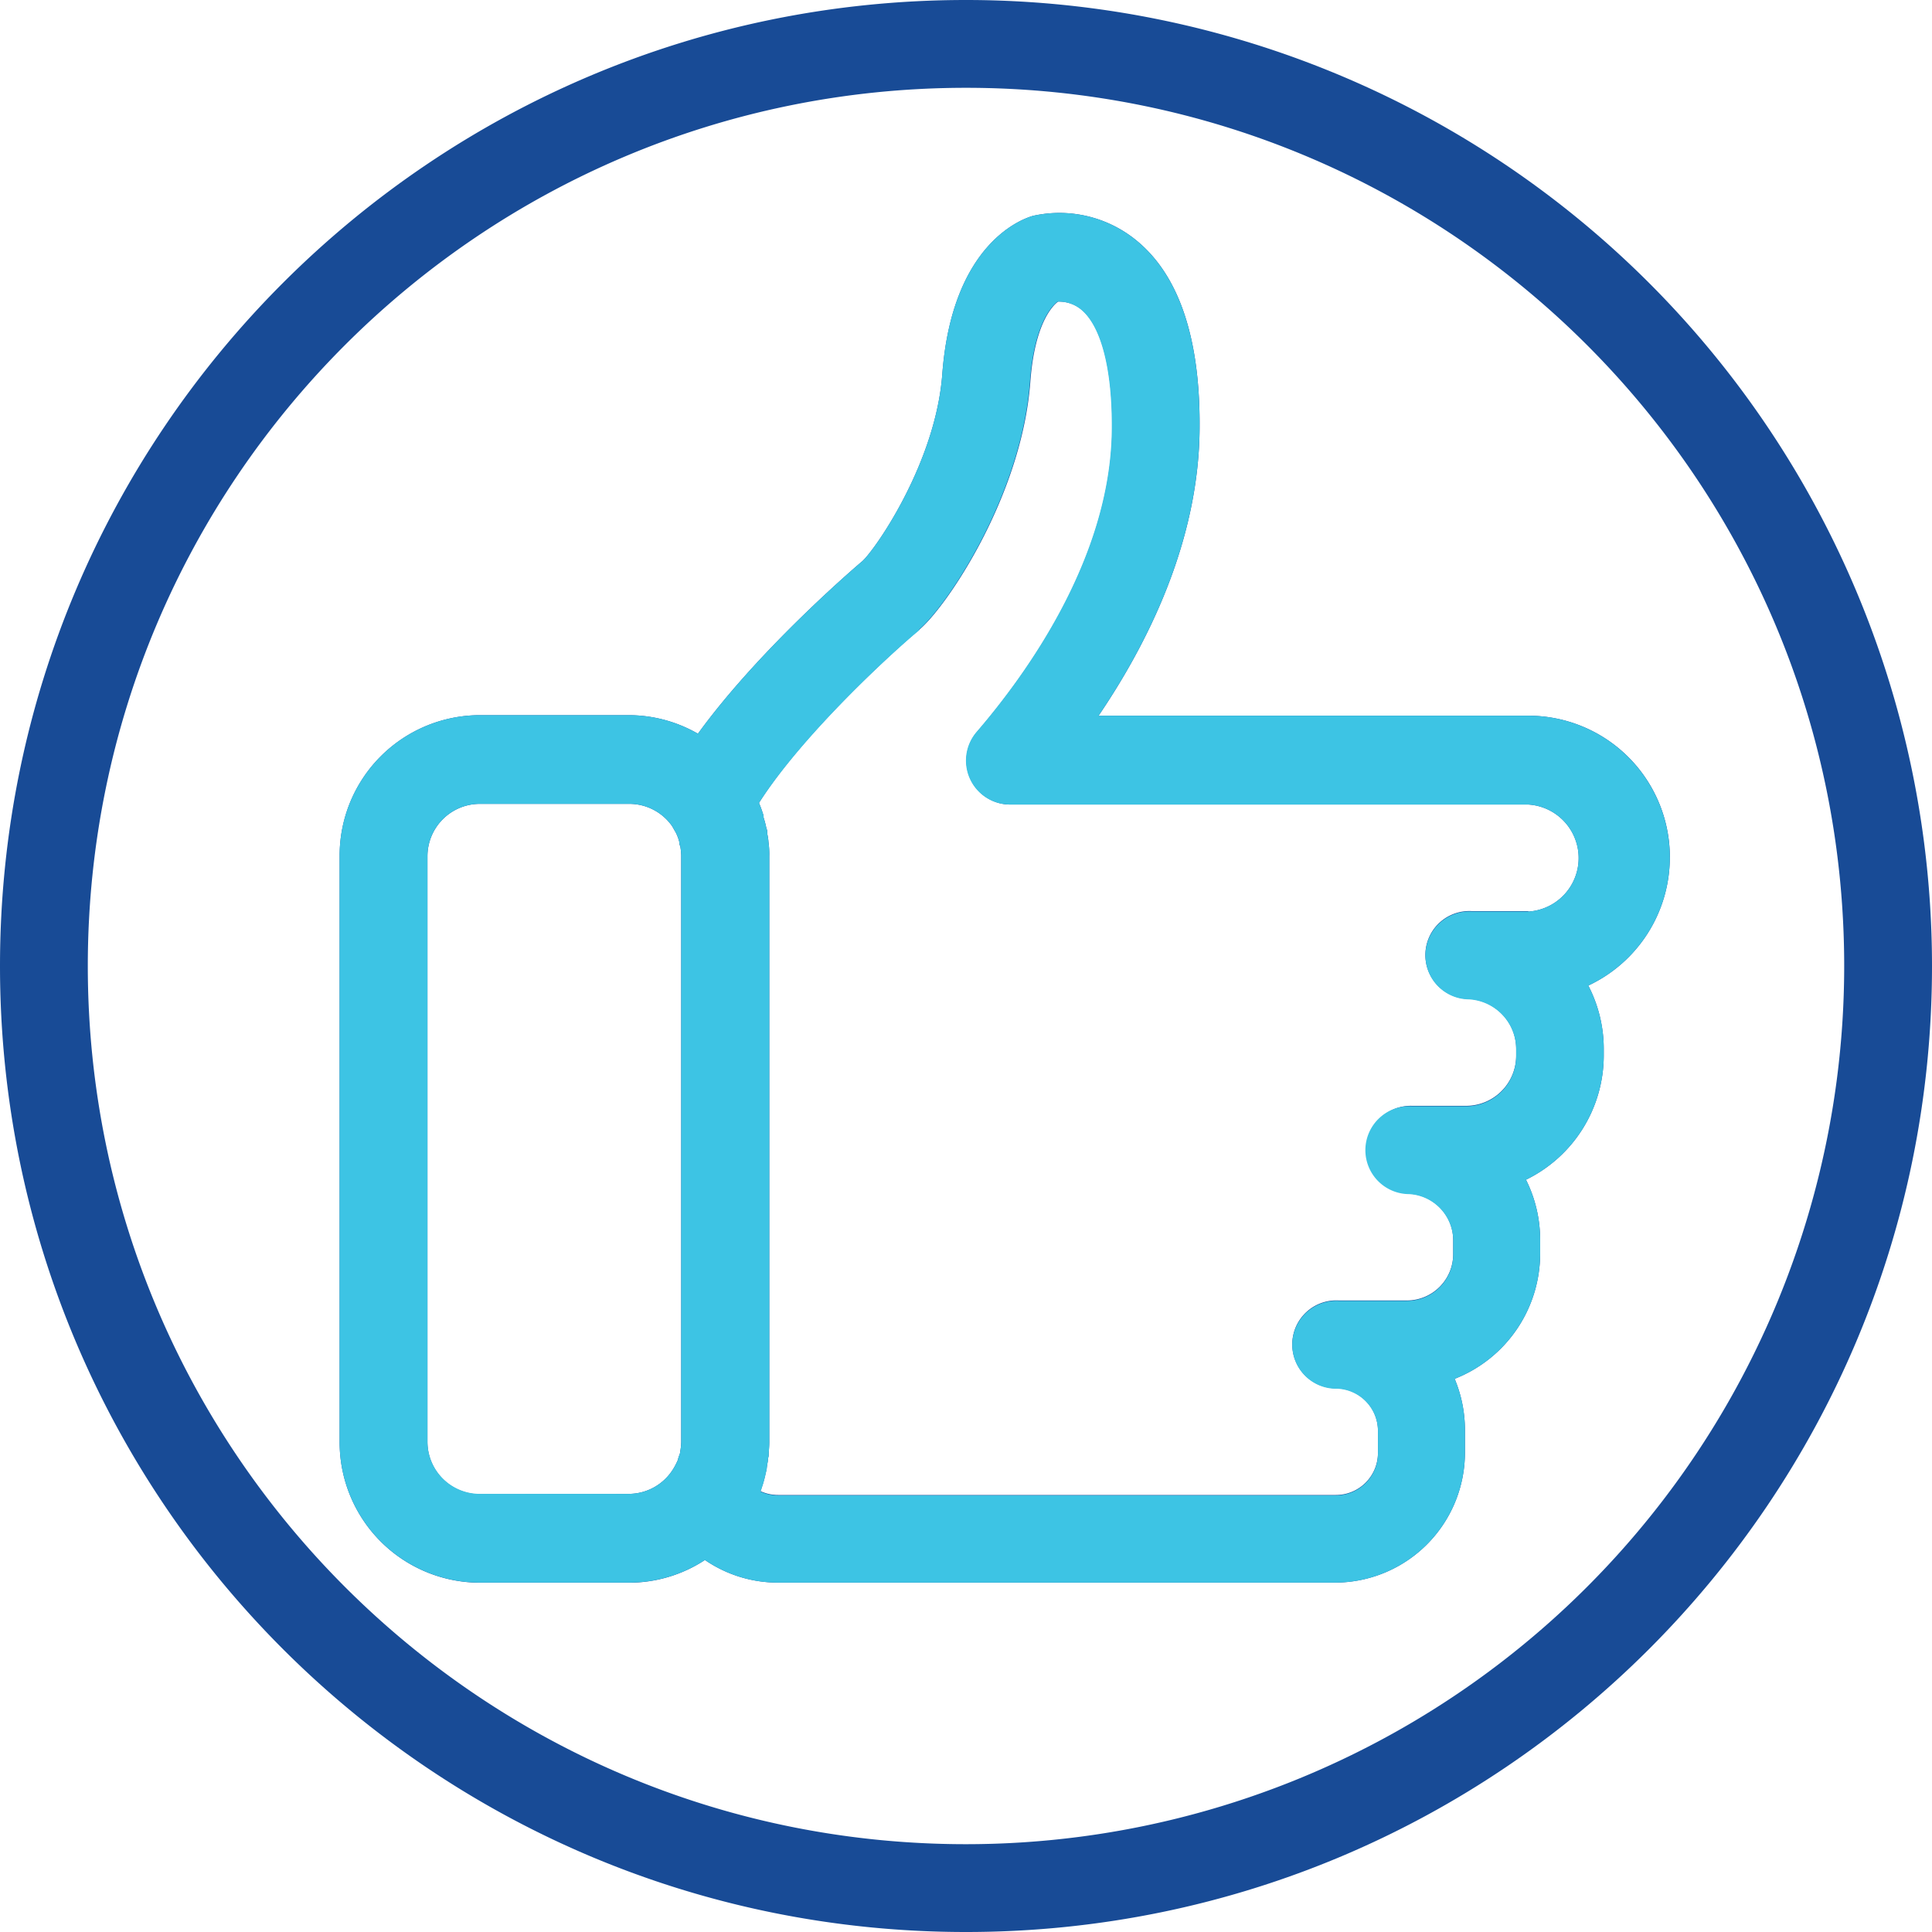
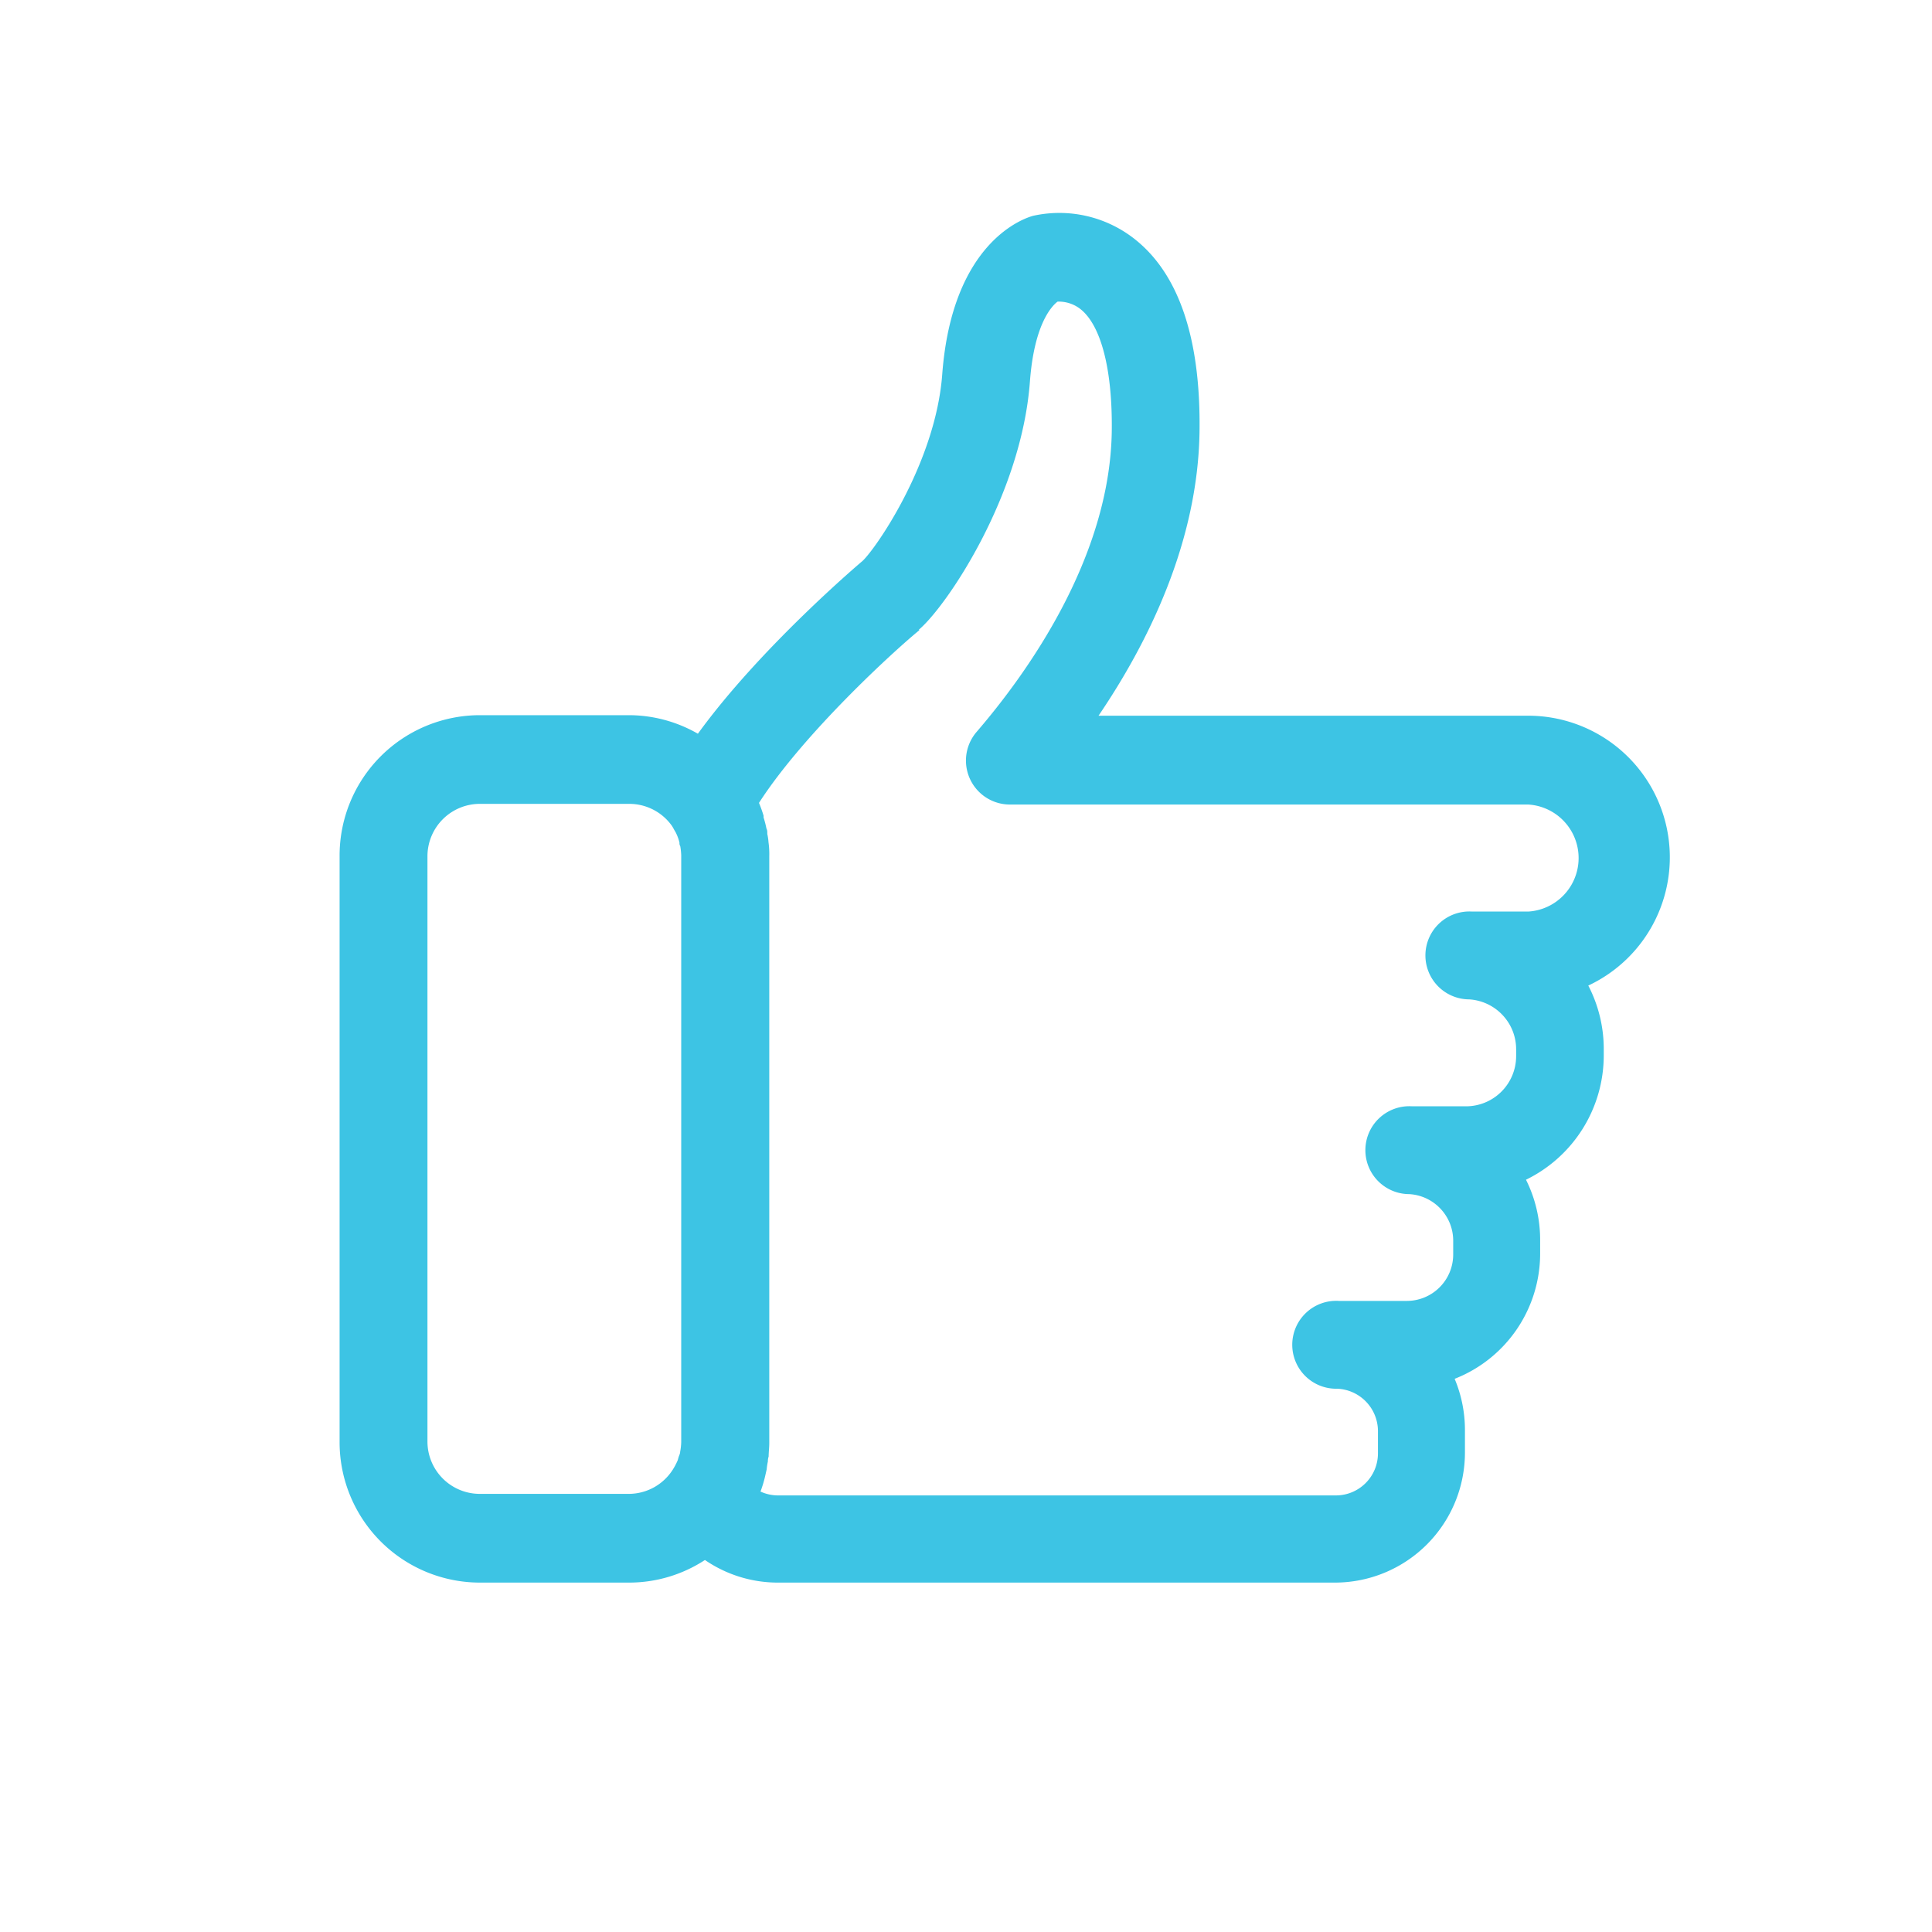
<svg xmlns="http://www.w3.org/2000/svg" width="40" height="40">
  <g fill="none">
-     <path d="M20 0C8.954 0 0 8.954 0 20s8.954 20 20 20 20-8.954 20-20A20 20 0 0 0 20 0Zm0 38.182C9.958 38.182 1.818 30.042 1.818 20 1.818 9.958 9.958 1.818 20 1.818c10.042 0 18.182 8.14 18.182 18.182A18.182 18.182 0 0 1 20 38.182Zm14.573-20.439a2.93 2.93 0 0 0-2.932-2.925h-8.896c1.023-1.507 2.06-3.595 2.091-5.89.025-1.919-.427-3.258-1.345-3.98a2.516 2.516 0 0 0-2.1-.48c-.17.046-1.675.52-1.882 3.282-.136 1.818-1.364 3.595-1.65 3.864-.025.02-2.104 1.777-3.409 3.577a2.875 2.875 0 0 0-1.445-.384h-3.07a2.907 2.907 0 0 0-2.903 2.911v12.148a2.907 2.907 0 0 0 2.902 2.902h3.091c.558 0 1.104-.164 1.57-.47.445.305.97.468 1.51.468H27.64a2.693 2.693 0 0 0 2.69-2.691v-.468c0-.364-.072-.724-.213-1.06a2.786 2.786 0 0 0 1.77-2.59v-.289c0-.431-.1-.857-.293-1.243a2.864 2.864 0 0 0 1.61-2.568v-.146a2.851 2.851 0 0 0-.32-1.306 2.932 2.932 0 0 0 1.688-2.662ZM9.934 30.936a1.084 1.084 0 0 1-1.084-1.084V17.727a1.086 1.086 0 0 1 1.084-1.084h3.091c.352-.001.682.168.886.455a.91.91 0 0 1 .046.08c.016.027.032.052.045.081a.91.91 0 0 1 .066.19.11.11 0 0 0 .016.07c.011.063.018.128.02.192v12.137c-.001.07-.009.14-.022.209 0 .036-.018.07-.03.104-.011.034-.013.05-.022.075-.01.025-.037.08-.055.114l-.023.04a1.082 1.082 0 0 1-.932.539l-3.086.007Zm21.707-12.072h-1.16a.91.91 0 1 0-.06 1.818c.544.036.968.486.97 1.032v.145a1.039 1.039 0 0 1-1.036 1.036h-1.116a.91.91 0 0 0-.062 1.819c.509.03.907.45.91.959v.288a.961.961 0 0 1-.96.964H27.72a.91.91 0 1 0-.031 1.818.88.88 0 0 1 .84.868v.469c0 .482-.39.872-.872.872H16.109a.868.868 0 0 1-.364-.08l.019-.052c.016-.05.034-.1.047-.15.014-.05.023-.084.032-.125l.03-.131c.005-.055.013-.11.025-.164a.32.32 0 0 1 .016-.105c0-.09.013-.184.013-.277v-12.14a1.77 1.77 0 0 0-.016-.292 1.102 1.102 0 0 0-.025-.17c0-.057 0-.075-.018-.114a1.943 1.943 0 0 0-.059-.227v-.036a2.639 2.639 0 0 0-.095-.266c.909-1.441 2.816-3.166 3.32-3.587.561-.47 2.12-2.761 2.298-5.131.088-1.196.454-1.57.573-1.66a.727.727 0 0 1 .472.153c.43.338.666 1.259.65 2.527-.036 2.634-1.77 5.034-2.8 6.23a.91.91 0 0 0 .682 1.502h10.732a1.11 1.11 0 0 1 0 2.216v-.01Z" fill="#184B96" />
    <path d="M9.934 32.766h3.091a2.87 2.87 0 0 0 1.57-.468c.445.305.97.468 1.51.468H27.64a2.693 2.693 0 0 0 2.69-2.691v-.468c0-.364-.072-.724-.213-1.06a2.786 2.786 0 0 0 1.77-2.59v-.289c0-.431-.1-.857-.293-1.243a2.864 2.864 0 0 0 1.61-2.568v-.146a2.851 2.851 0 0 0-.32-1.306 2.932 2.932 0 0 0-1.244-5.587h-8.896c1.023-1.507 2.06-3.595 2.091-5.89.025-1.919-.427-3.258-1.345-3.98a2.516 2.516 0 0 0-2.1-.48c-.17.046-1.675.52-1.882 3.282-.136 1.818-1.364 3.595-1.65 3.864-.025.02-2.104 1.777-3.409 3.577a2.875 2.875 0 0 0-1.445-.384h-3.07a2.907 2.907 0 0 0-2.903 2.911v12.148a2.907 2.907 0 0 0 2.902 2.9Zm9.091-19.73c.561-.47 2.12-2.761 2.298-5.131.088-1.196.454-1.57.572-1.66a.727.727 0 0 1 .473.153c.43.338.666 1.259.65 2.527-.036 2.634-1.77 5.034-2.8 6.23a.91.91 0 0 0 .682 1.502h10.74a1.11 1.11 0 0 1 0 2.216h-1.158a.91.91 0 1 0-.062 1.818c.545.036.969.486.97 1.032v.145a1.039 1.039 0 0 1-1.035 1.037h-1.116a.91.91 0 1 0-.062 1.818c.509.03.907.45.91.959v.288a.961.961 0 0 1-.96.964H27.72a.91.91 0 1 0-.031 1.818.88.88 0 0 1 .84.868v.469c0 .482-.39.872-.872.872H16.109a.868.868 0 0 1-.364-.08l.019-.051c.016-.05.034-.1.047-.15.014-.05.023-.085.032-.125l.03-.132c.005-.055.013-.11.025-.164a.31.31 0 0 1 .016-.104c0-.091.013-.185.013-.278v-12.15a1.77 1.77 0 0 0-.016-.29 1.102 1.102 0 0 0-.025-.171c0-.057 0-.075-.018-.114a1.943 1.943 0 0 0-.059-.227v-.036a2.639 2.639 0 0 0-.095-.266c.927-1.441 2.816-3.166 3.32-3.575l-.009-.012ZM8.85 17.727a1.086 1.086 0 0 1 1.084-1.084h3.091c.352-.001.682.168.886.455a.91.91 0 0 1 .046.08c.016.027.032.052.045.081a.91.91 0 0 1 .066.19.11.11 0 0 0 .016.07c.011.063.018.128.02.192v12.137c-.001.07-.009.14-.022.209 0 .036-.018.07-.03.104-.011.034-.013.05-.022.075-.01.025-.037.08-.055.114l-.023.04a1.082 1.082 0 0 1-.932.539H9.934a1.084 1.084 0 0 1-1.084-1.084V17.727Z" fill="#3DC4E4" />
  </g>
</svg>